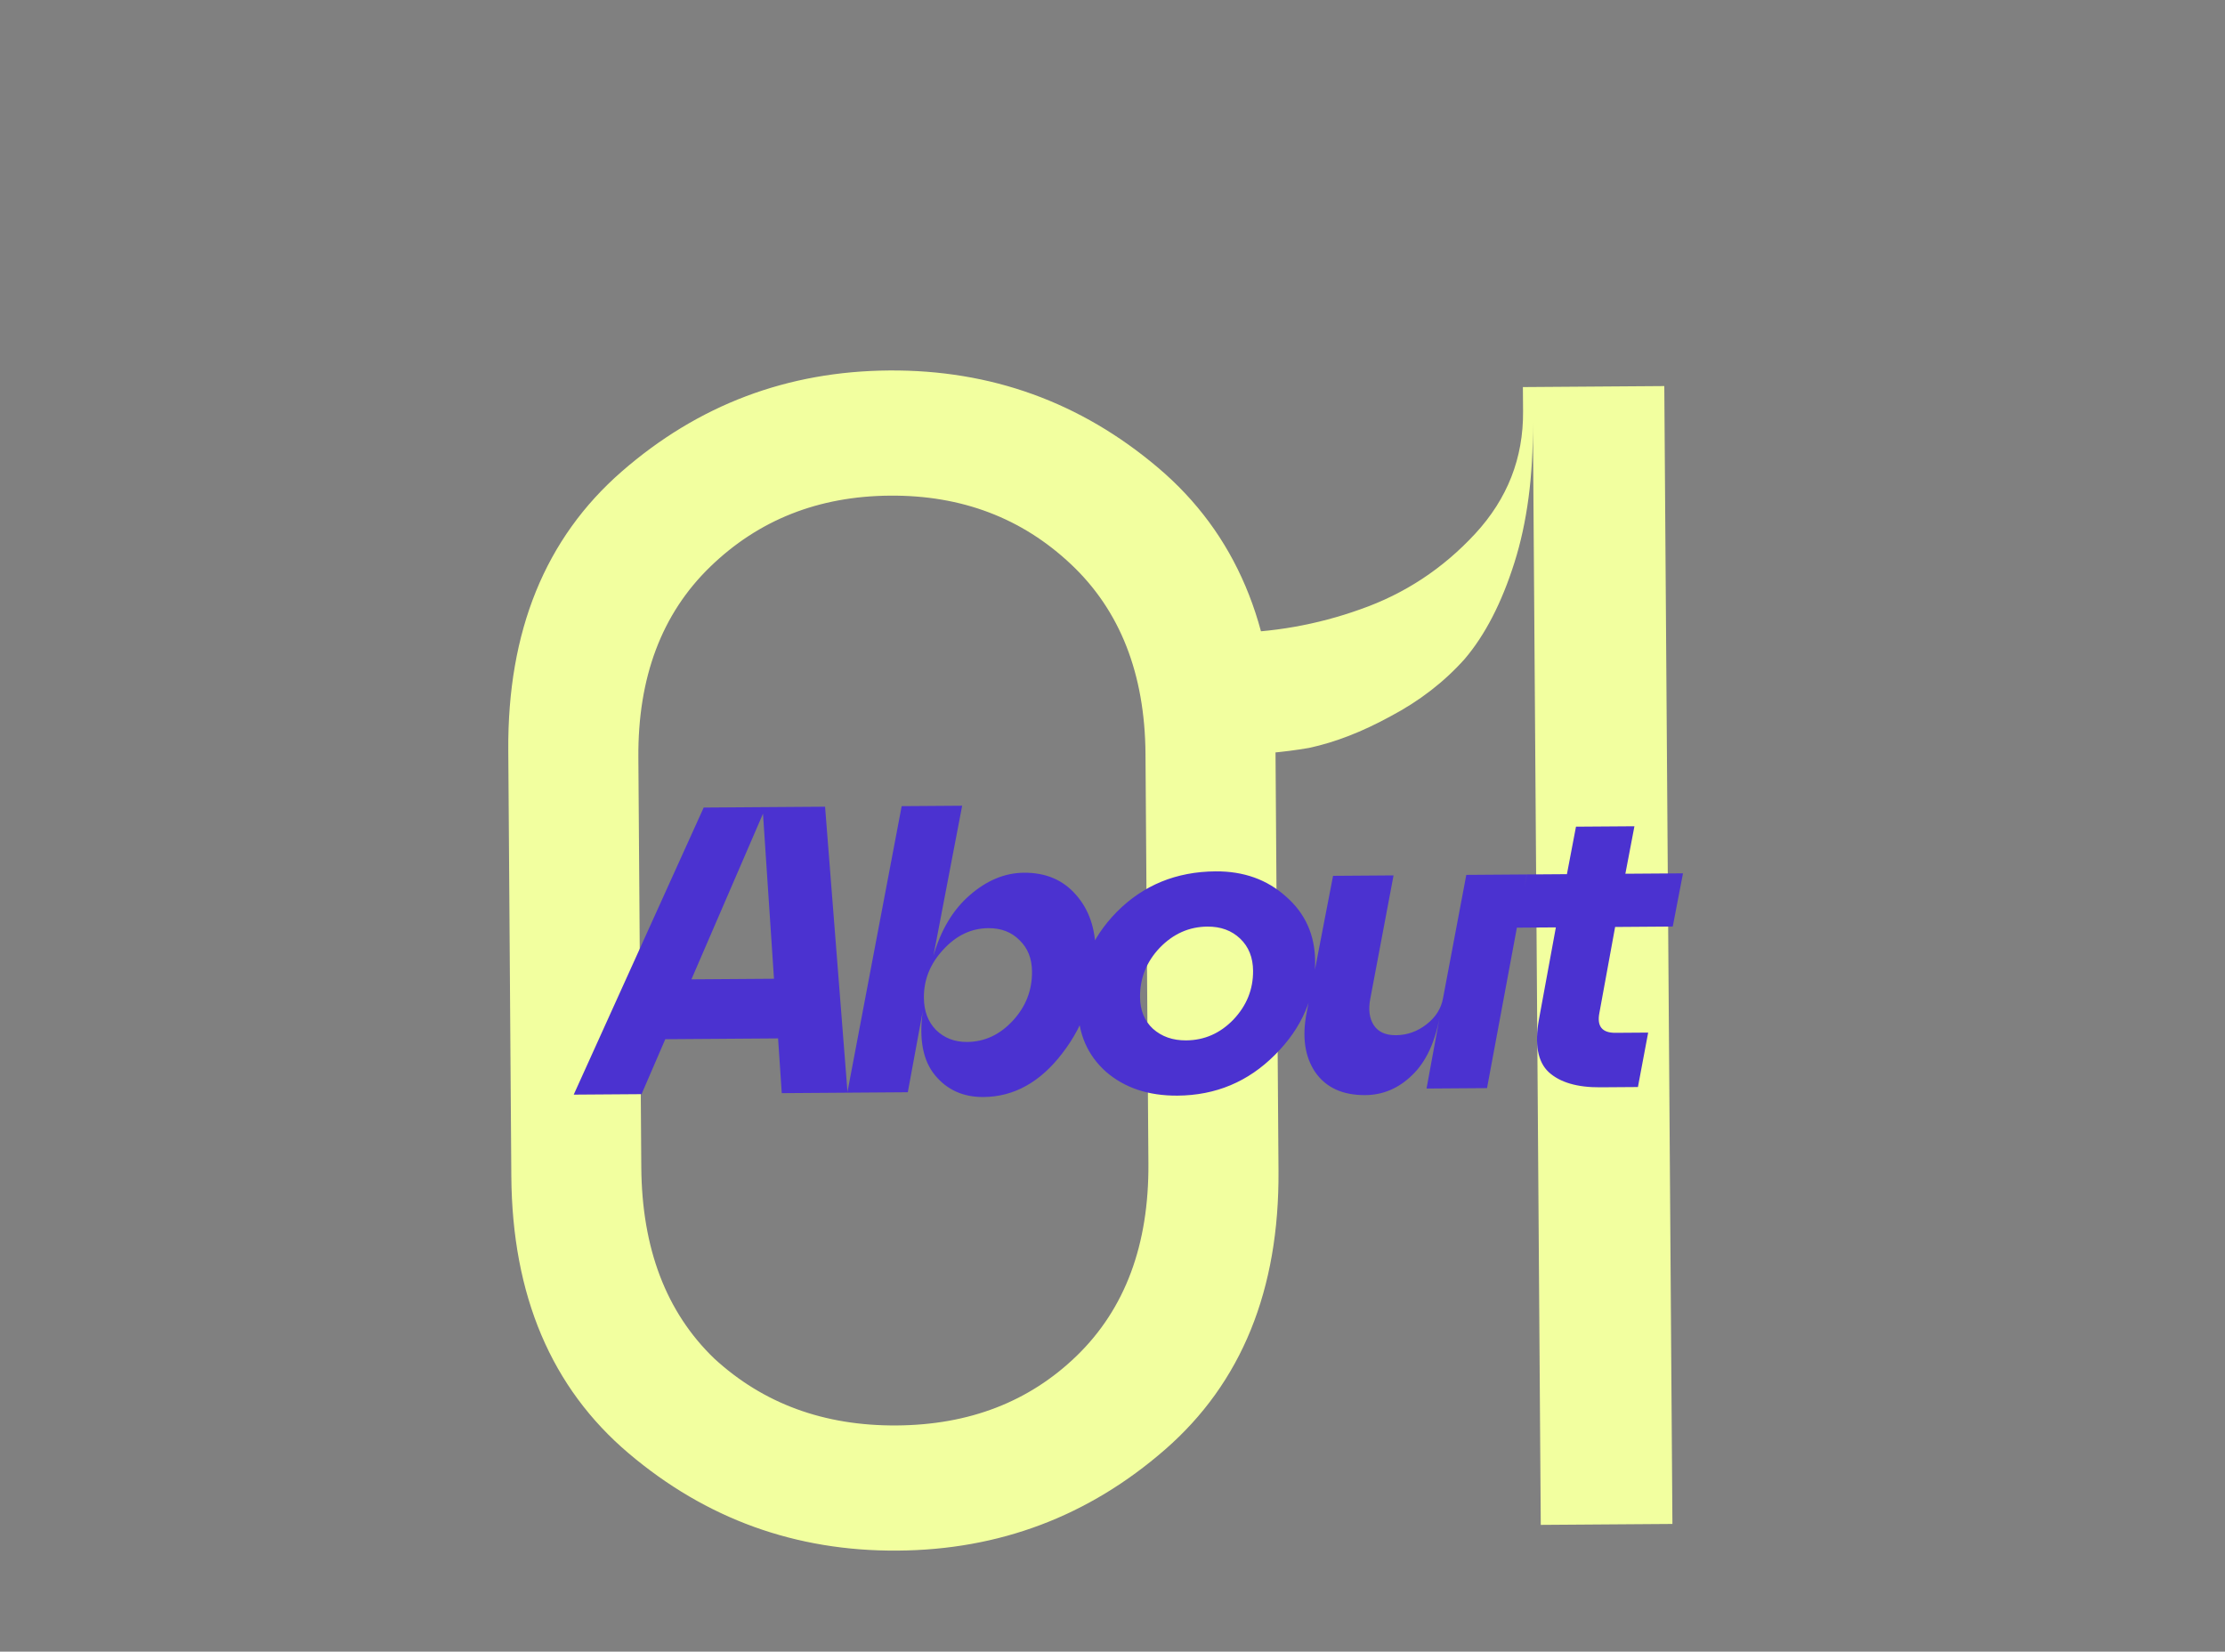
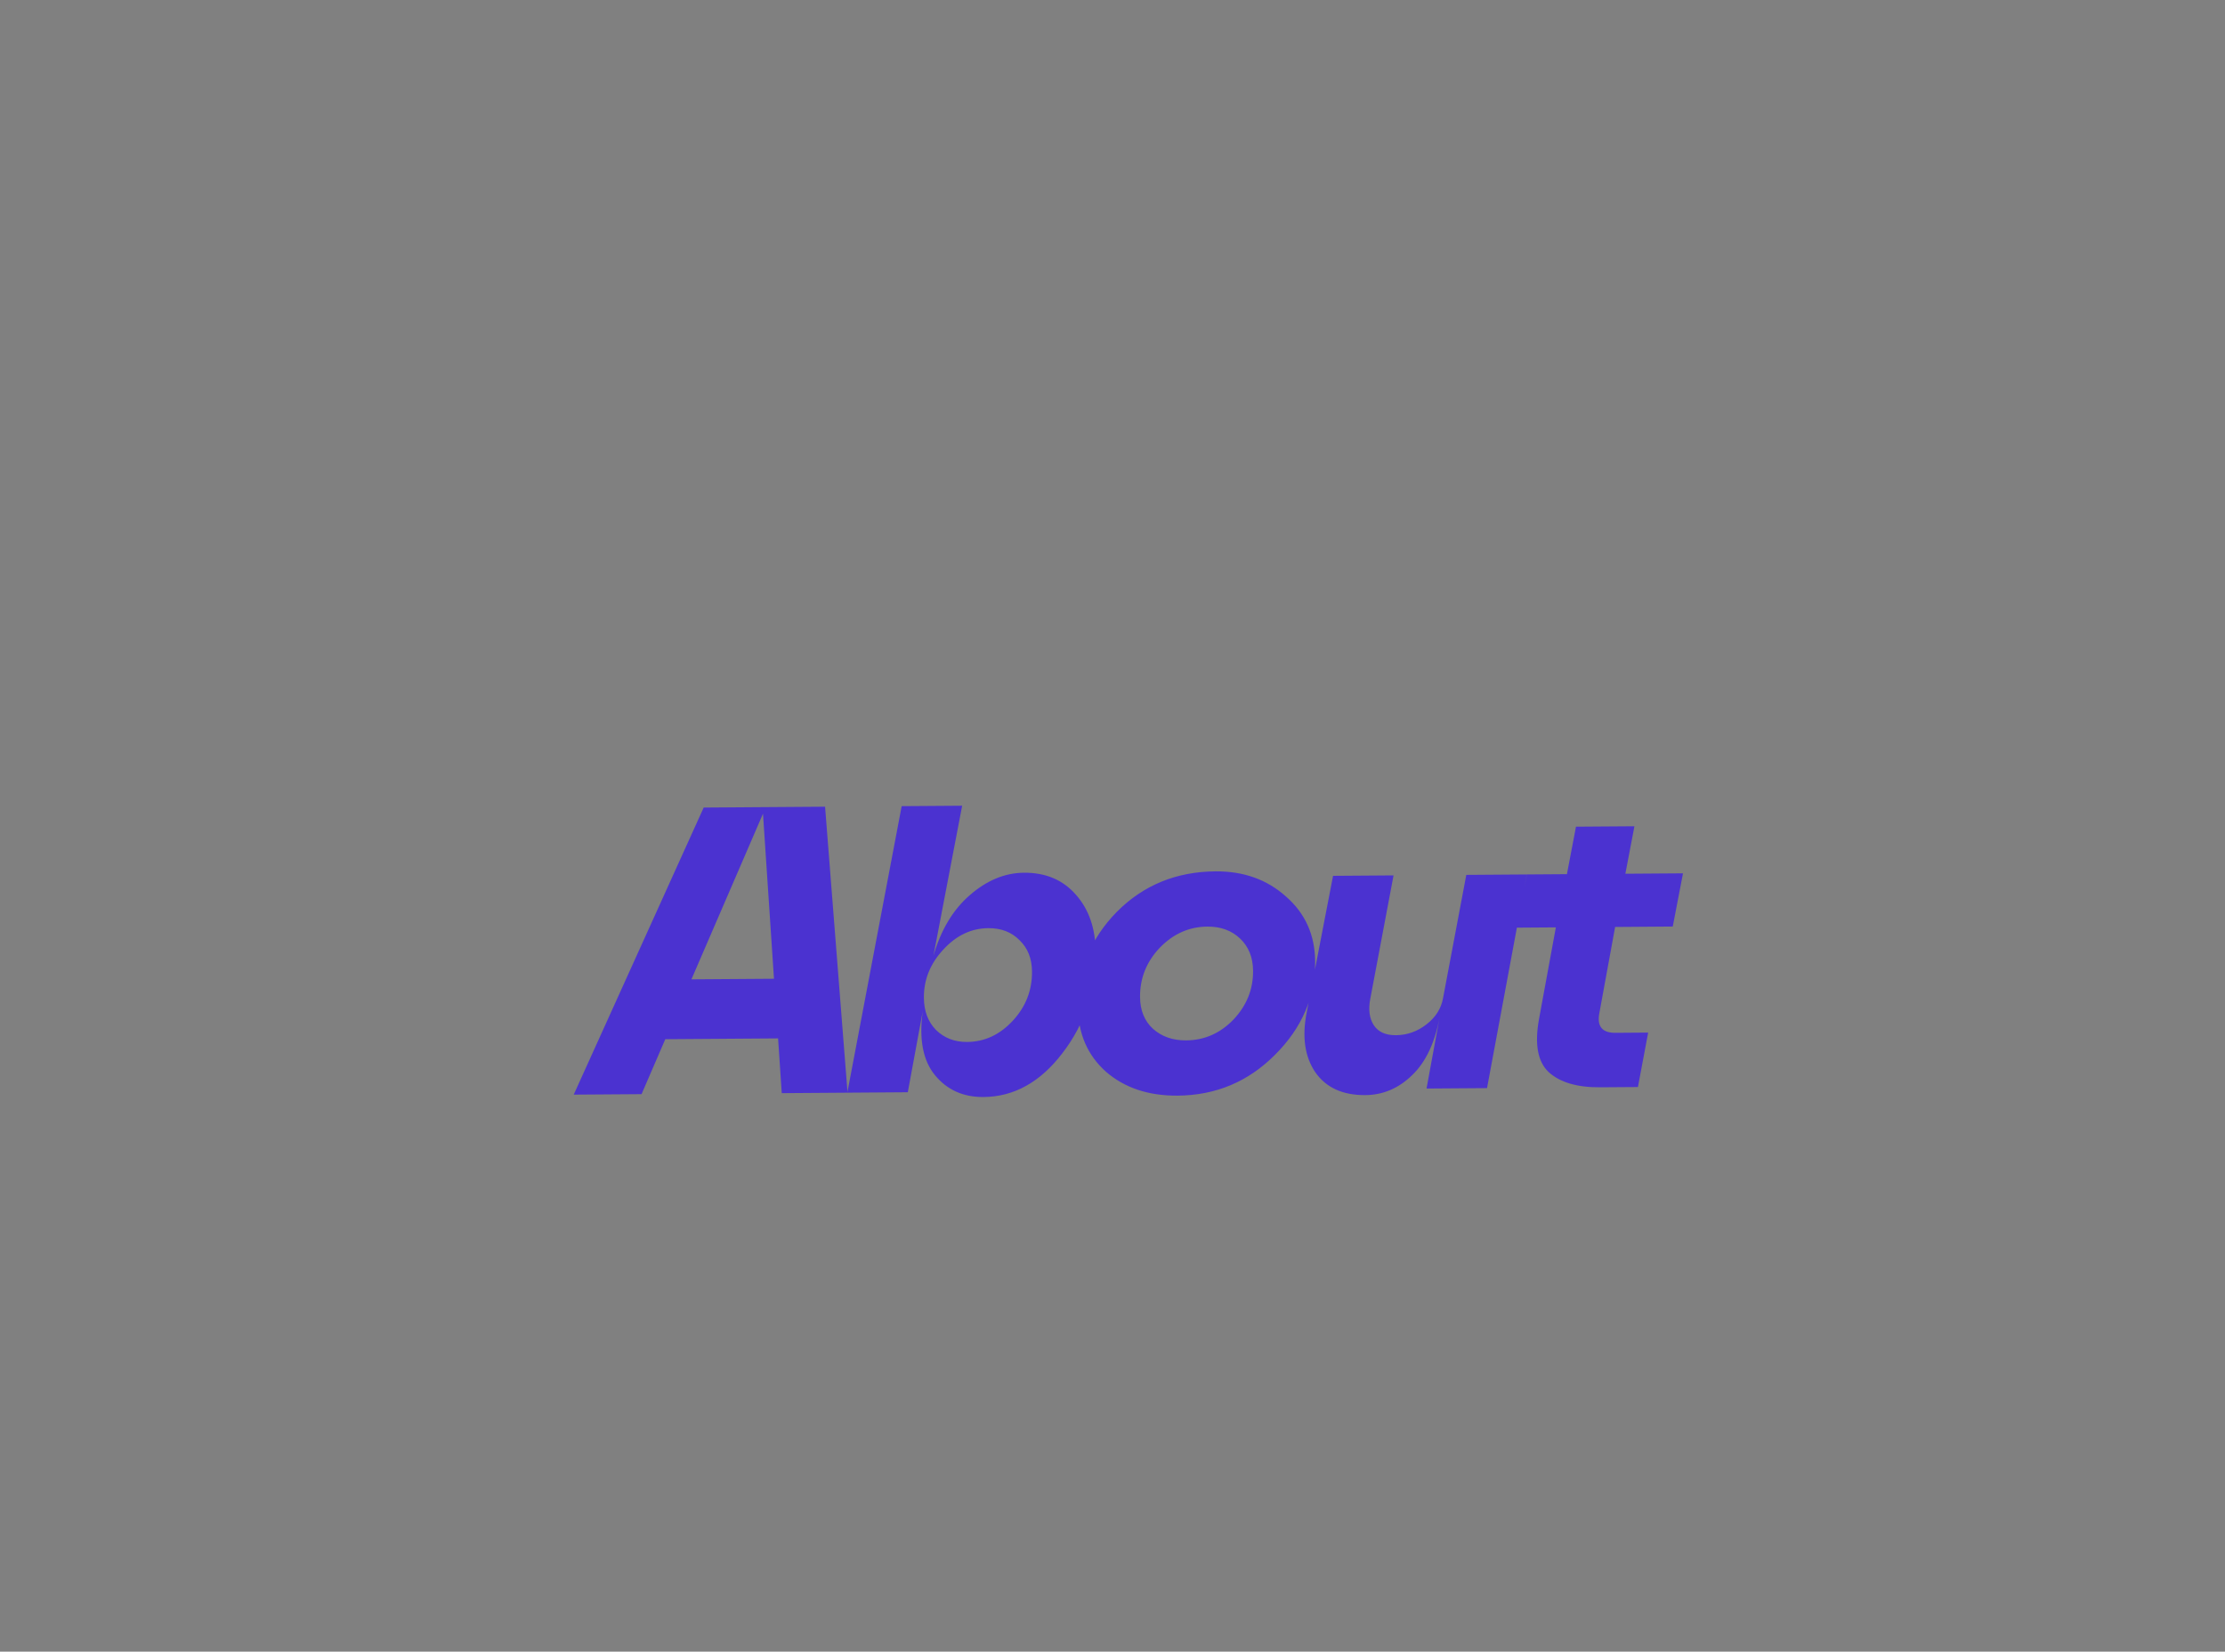
<svg xmlns="http://www.w3.org/2000/svg" width="322" height="239" viewBox="0 0 322 239" fill="none">
  <rect x="0" y="0" width="322" height="239" fill="#808080" stroke="none" />
-   <path d="M168.61 209.755C157.544 219.4 144.641 224.276 129.9 224.381C115.16 224.486 102.188 219.796 90.986 210.31C79.784 200.823 74.121 187.455 73.998 170.206L73.558 108.577C73.435 91.328 78.906 77.88 89.972 68.235C101.037 58.59 113.94 53.715 128.681 53.609C143.421 53.504 156.393 58.194 167.595 67.681C178.797 77.167 184.46 90.535 184.583 107.784L185.023 169.413C185.146 186.662 179.675 200.11 168.61 209.755ZM92.808 168.895C92.891 180.656 96.407 189.884 103.356 196.578C110.459 203.113 119.264 206.344 129.771 206.269C140.278 206.194 148.957 202.838 155.81 196.203C162.819 189.409 166.281 180.132 166.197 168.371L165.774 109.095C165.691 97.491 162.097 88.342 154.992 81.65C147.887 74.957 139.16 71.647 128.81 71.722C118.46 71.795 109.781 75.229 102.773 82.022C95.764 88.816 92.301 98.015 92.384 109.619L92.808 168.895ZM221.84 61.177C221.895 68.861 221.002 75.611 219.162 81.427C217.321 87.242 214.924 91.885 211.969 95.357C209.013 98.671 205.426 101.441 201.207 103.667C197.146 105.891 193.236 107.409 189.478 108.22C185.719 108.874 181.723 109.216 177.489 109.247L177.363 91.605C184.106 91.557 190.606 90.412 196.863 88.172C203.276 85.931 208.817 82.284 213.486 77.233C218.155 72.181 220.465 66.284 220.417 59.541L220.392 56.012L240.856 55.866L242.032 220.522L222.979 220.658L221.84 61.177Z" fill="#F2FF9F" />
  <path d="M83.028 158.399L101.837 116.859L119.403 116.734L122.656 158.116L113.134 158.184L112.604 150.261L96.279 150.378L92.846 158.329L83.028 158.399ZM100.062 141.715L112.01 141.63L110.42 117.745L100.062 141.715ZM142.324 158.744C139.406 158.765 137.072 157.717 135.322 155.6C133.572 153.483 132.978 150.392 133.54 146.326L131.376 158.053L122.623 158.116L130.489 116.655L139.243 116.592L135.08 138.33C136.158 134.576 137.911 131.646 140.341 129.538C142.81 127.391 145.424 126.308 148.185 126.288C151.339 126.266 153.851 127.332 155.719 129.488C157.588 131.604 158.534 134.337 158.558 137.689C158.598 143.288 156.997 148.19 153.754 152.393C150.55 156.595 146.74 158.713 142.324 158.744ZM133.704 144.373C133.718 146.305 134.3 147.859 135.452 149.033C136.644 150.208 138.146 150.789 139.96 150.776C142.484 150.758 144.685 149.736 146.563 147.712C148.441 145.687 149.371 143.315 149.351 140.594C149.338 138.701 148.736 137.187 147.545 136.052C146.393 134.878 144.89 134.297 143.037 134.31C140.553 134.328 138.371 135.369 136.493 137.433C134.615 139.457 133.685 141.771 133.704 144.373ZM170.412 158.543C166.193 158.574 162.734 157.415 160.036 155.069C157.377 152.682 156.033 149.577 156.006 145.752C155.968 140.389 157.847 135.782 161.645 131.93C165.482 128.077 170.239 126.131 175.918 126.09C179.979 126.061 183.379 127.279 186.117 129.744C188.895 132.169 190.298 135.294 190.325 139.118C190.361 144.244 188.422 148.754 184.506 152.646C180.63 156.538 175.932 158.504 170.412 158.543ZM164.986 144.268C165 146.2 165.622 147.734 166.853 148.868C168.123 150.003 169.724 150.563 171.656 150.549C174.298 150.531 176.578 149.528 178.496 147.543C180.414 145.518 181.363 143.165 181.344 140.484C181.33 138.552 180.708 136.999 179.477 135.824C178.246 134.65 176.665 134.07 174.732 134.084C172.091 134.103 169.791 135.125 167.834 137.15C165.916 139.174 164.967 141.547 164.986 144.268ZM220.955 126.537L215.201 157.455L206.448 157.517L208.383 146.975C207.701 150.805 206.361 153.673 204.363 155.58C202.405 157.487 200.145 158.449 197.582 158.468C194.309 158.491 191.896 157.385 190.342 155.148C188.827 152.911 188.413 150.035 189.097 146.521L192.919 126.738L201.673 126.675L198.31 144.503C198.006 146.083 198.173 147.363 198.811 148.344C199.449 149.326 200.517 149.811 202.015 149.8C203.632 149.789 205.107 149.265 206.44 148.231C207.774 147.196 208.573 145.928 208.838 144.428L212.201 126.6L220.955 126.537ZM231.598 157.338C228.246 157.361 225.757 156.63 224.129 155.143C222.541 153.656 222.07 151.116 222.714 147.523L225.163 134.197L219.485 134.237L220.968 126.537L226.764 126.496L228.075 119.625L236.533 119.565L235.222 126.435L243.562 126.376L242.079 134.076L233.739 134.136L231.462 146.573C231.081 148.508 231.857 149.469 233.789 149.455L238.521 149.421L237.039 157.299L231.598 157.338Z" fill="#4B32D0" />
</svg>